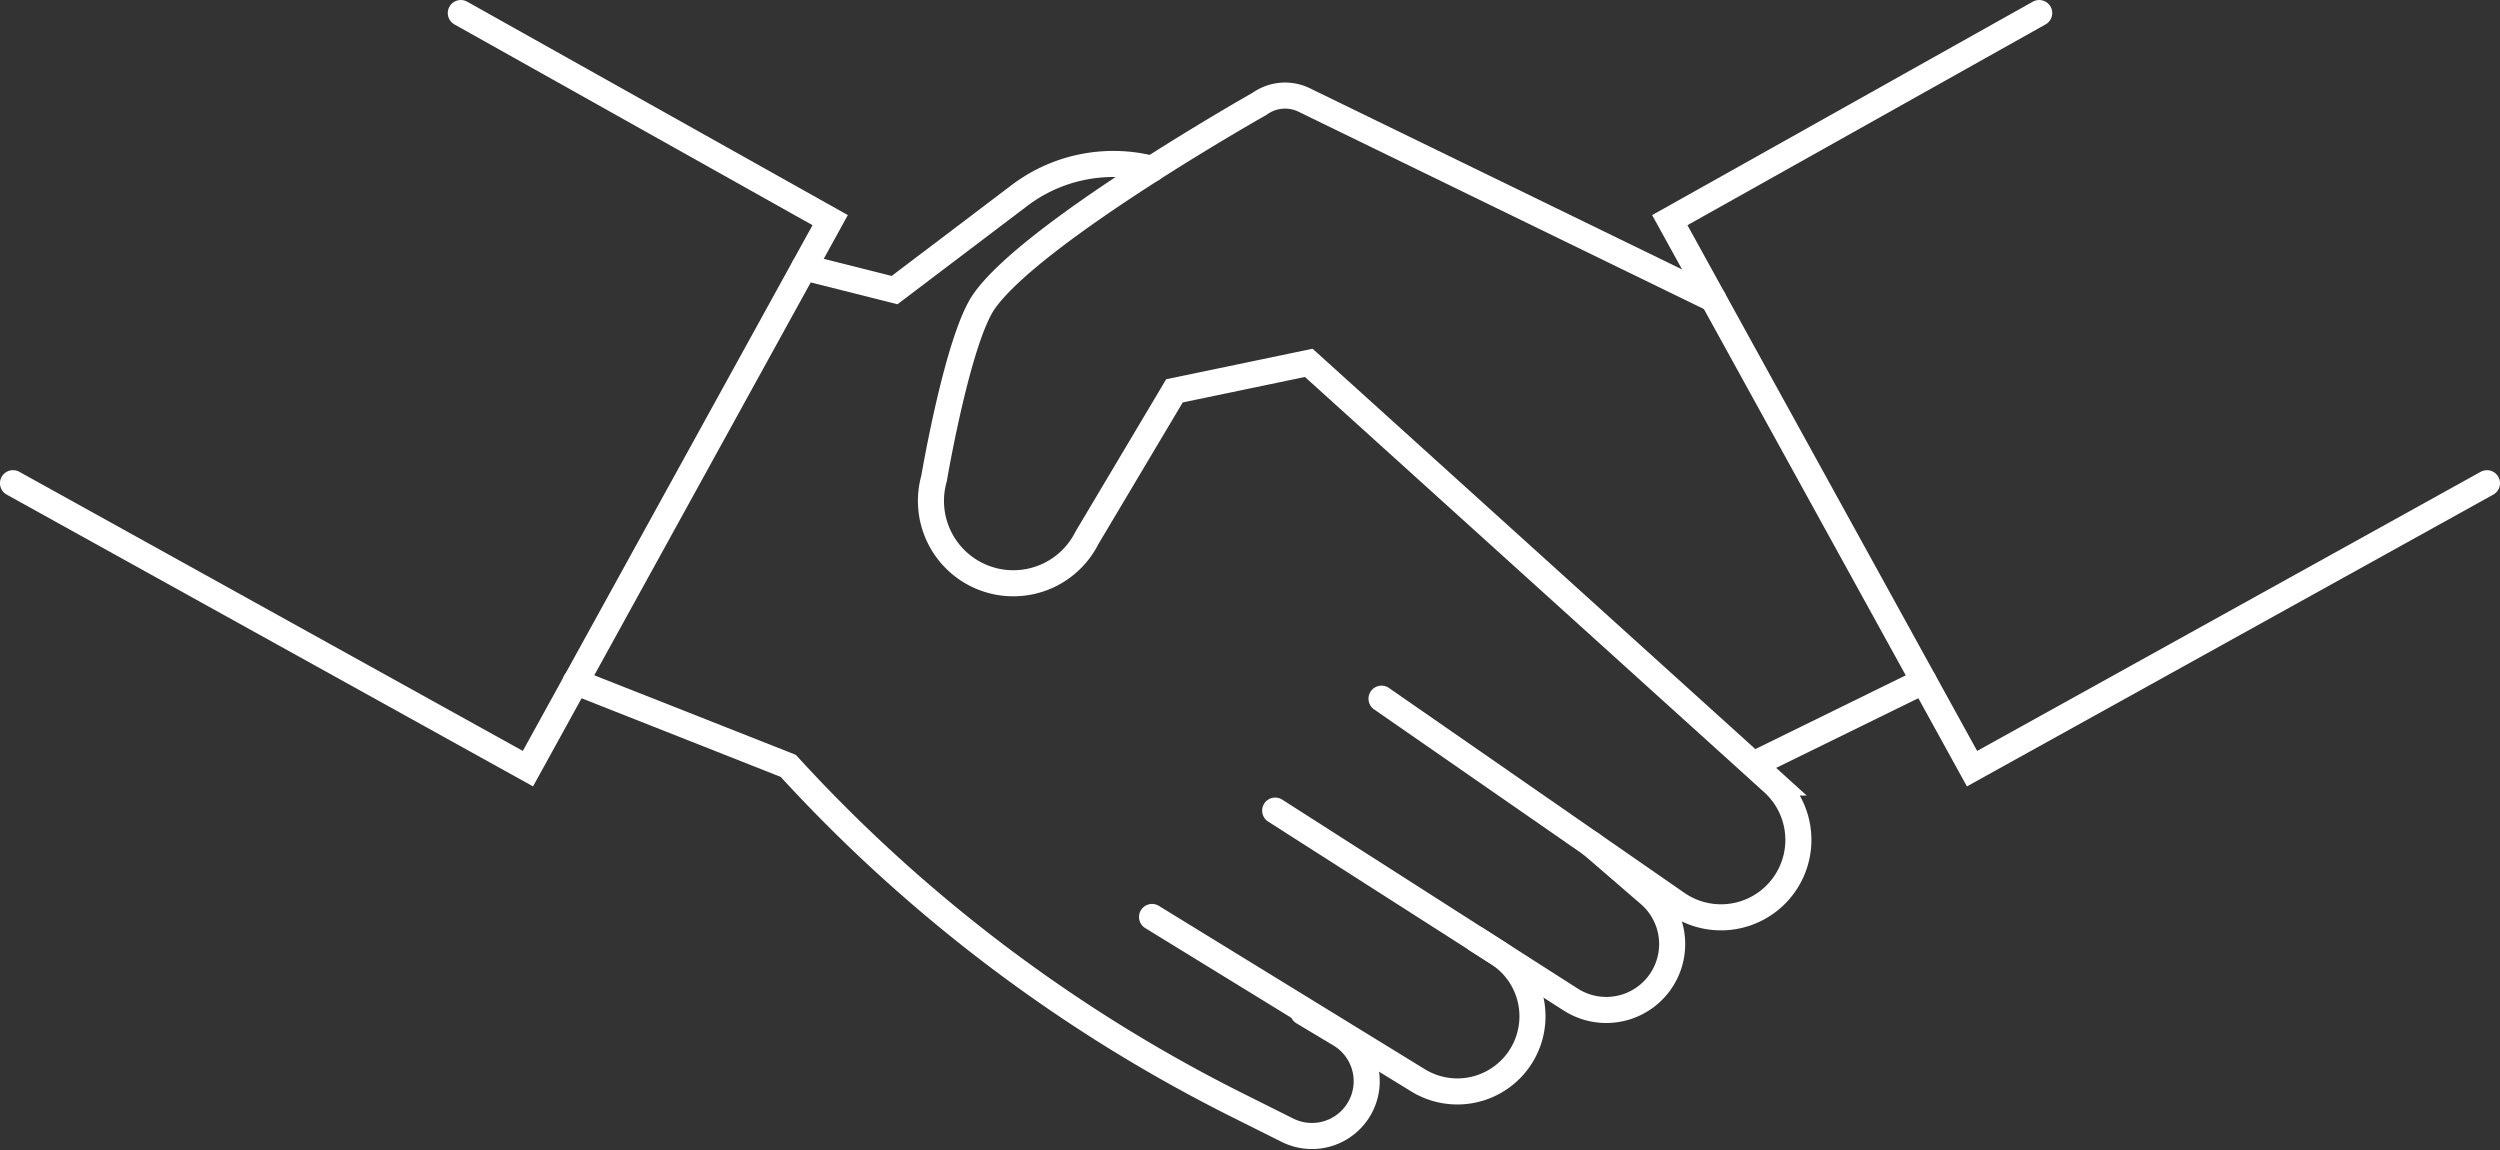
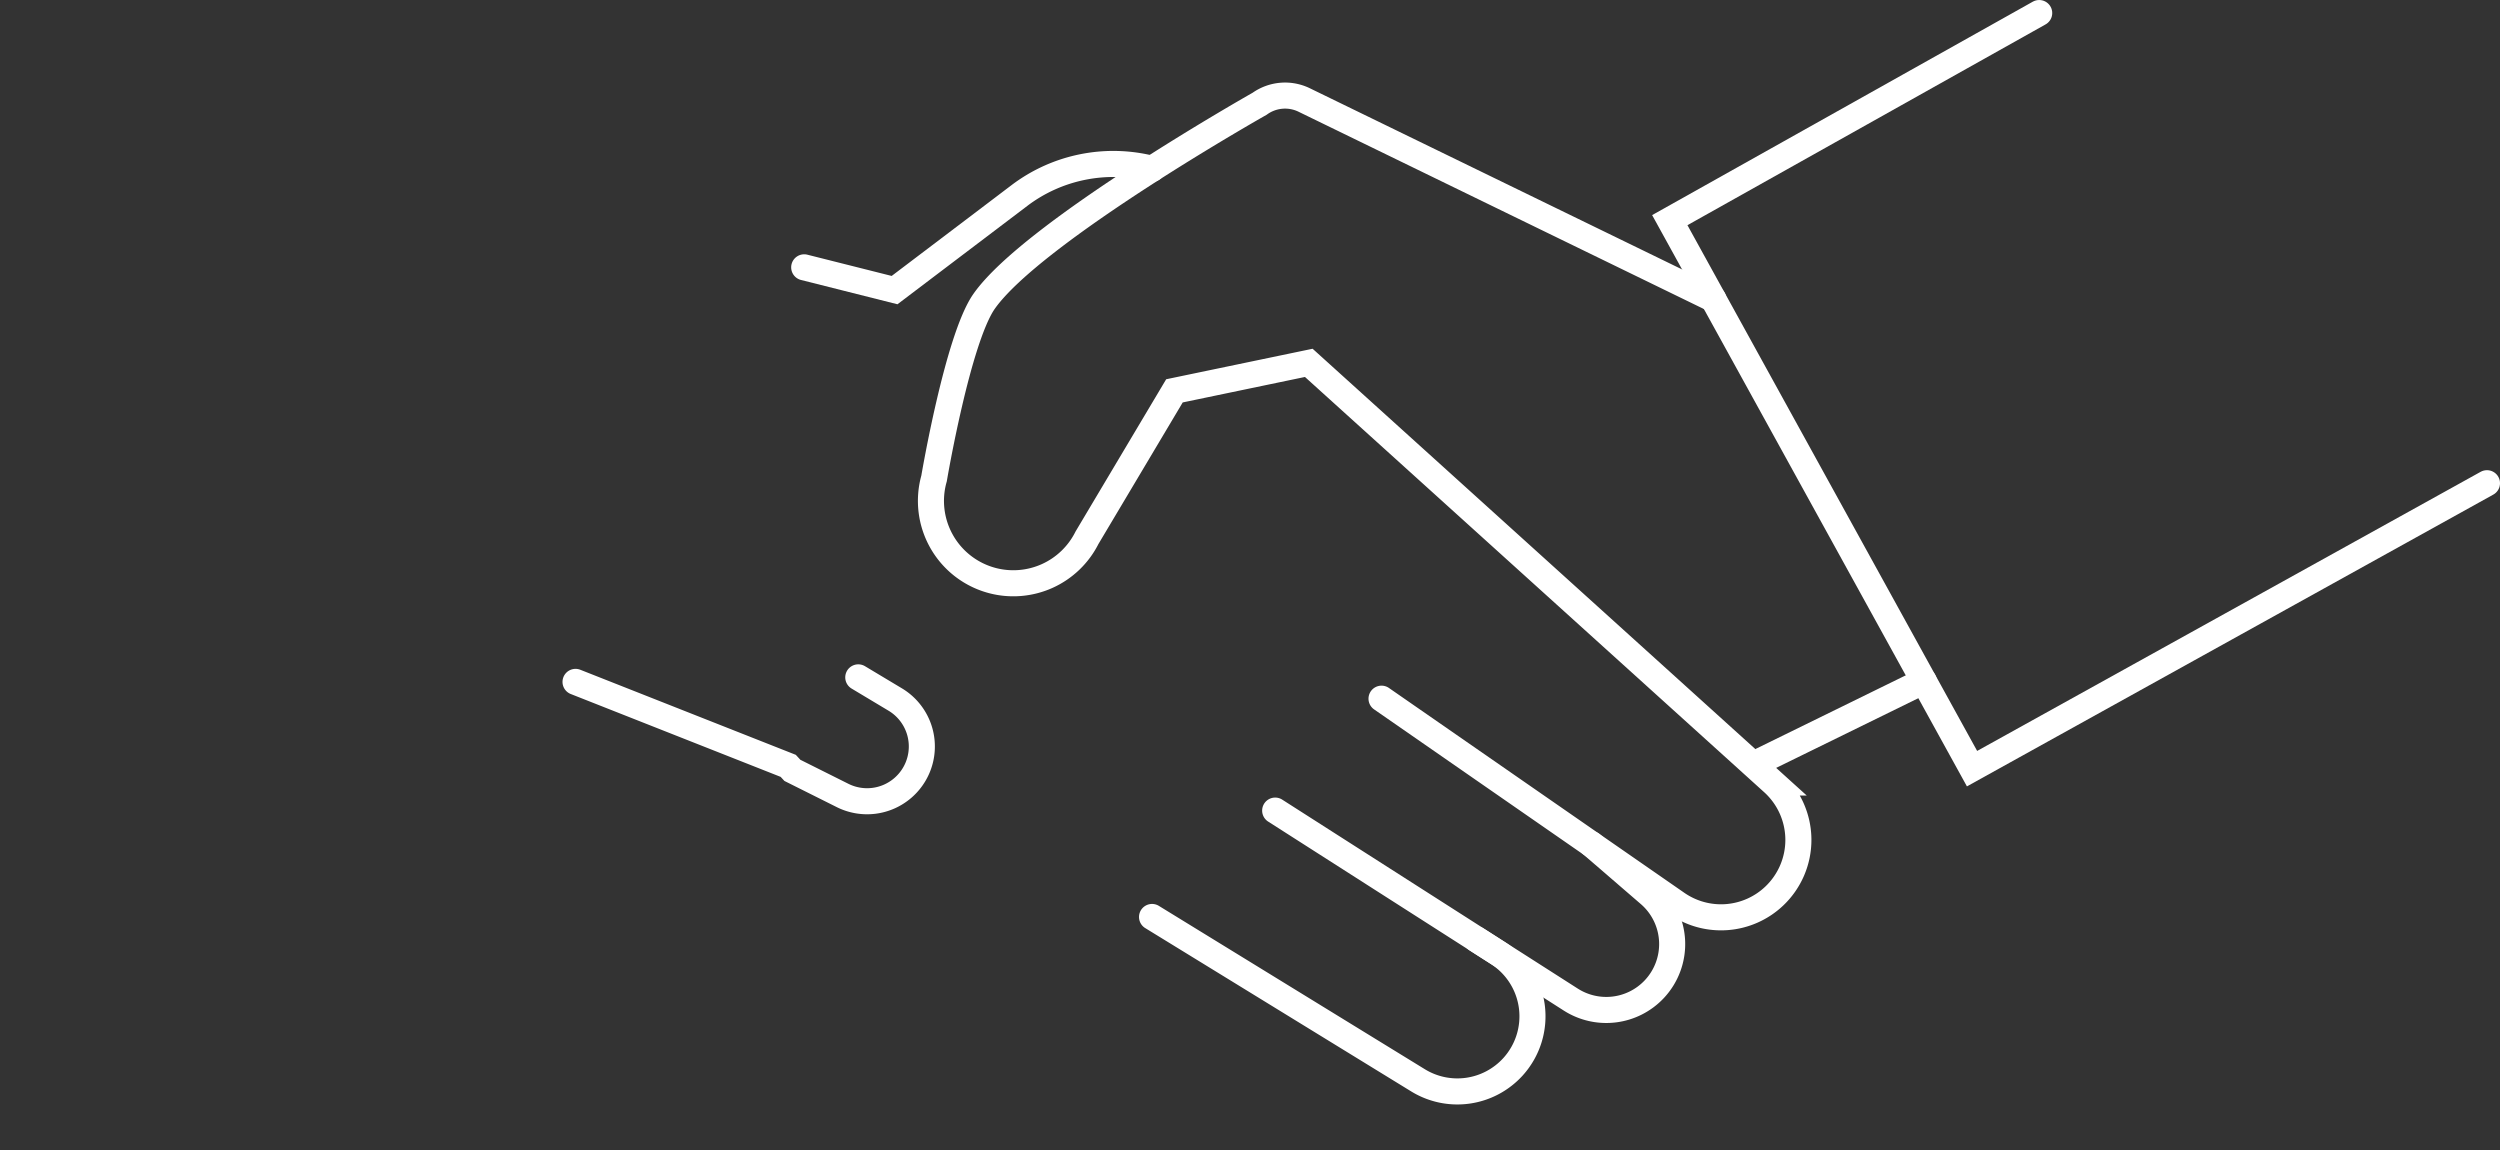
<svg xmlns="http://www.w3.org/2000/svg" height="132.363" viewBox="0 0 287.729 132.363" width="287.729">
  <rect x="0" y="0" width="287.729" height="132.363" fill="#333333" stroke="none" />
  <g fill="none" stroke="#fff" stroke-linecap="round" stroke-miterlimit="10" stroke-width="3">
    <path d="m428.145 185.154-42.516 23.835 34.786 63.13 59.265-32.853" transform="translate(-193.45 -183.653)" />
-     <path d="m182.188 185.154 42.512 23.834-34.786 63.13-59.265-32.853" transform="translate(-129.154 -183.653)" />
    <path d="m361.964 221.282-47.085-22.916a5.028 5.028 0 0 0 -5.131.434s-26.1 14.75-31.706 22.733c-3.044 4.337-5.764 20.395-5.764 20.395a9.48 9.48 0 0 0 6.659 11.733 9.48 9.48 0 0 0 10.944-4.915l10.064-16.906 15.461-3.221 53.416 48.3a8.907 8.907 0 0 1 .152 13.072 8.9 8.9 0 0 1 -11.2.853l-33.995-23.574" transform="translate(-164.776 -186.857)" />
    <path d="m221.407 78.381-18.6 9.118" />
    <path d="m324.9 307.9 34.021 21.751a7.583 7.583 0 0 0 9.584-1.167 7.583 7.583 0 0 0 -.545-10.963l-6.664-5.75" transform="translate(-178.137 -214.607)" />
    <path d="m305.949 324.27 30.613 18.8a8.647 8.647 0 0 0 10.924-1.552 8.648 8.648 0 0 0 -1.741-13.1l-2.45-1.566" transform="translate(-173.358 -218.734)" />
-     <path d="m217.224 288.091 24.479 9.663.478.519a177.591 177.591 0 0 0 51.2 38.527l5.777 2.889a6.3 6.3 0 0 0 6.915-.848 6.3 6.3 0 0 0 -.856-10.194l-4.252-2.549" transform="translate(-150.984 -209.611)" />
+     <path d="m217.224 288.091 24.479 9.663.478.519l5.777 2.889a6.3 6.3 0 0 0 6.915-.848 6.3 6.3 0 0 0 -.856-10.194l-4.252-2.549" transform="translate(-150.984 -209.611)" />
    <path d="m252.416 220.278 10.4 2.62 14.367-10.884a17.907 17.907 0 0 1 15.266-3.07" transform="translate(-159.858 -189.51)" />
  </g>
</svg>